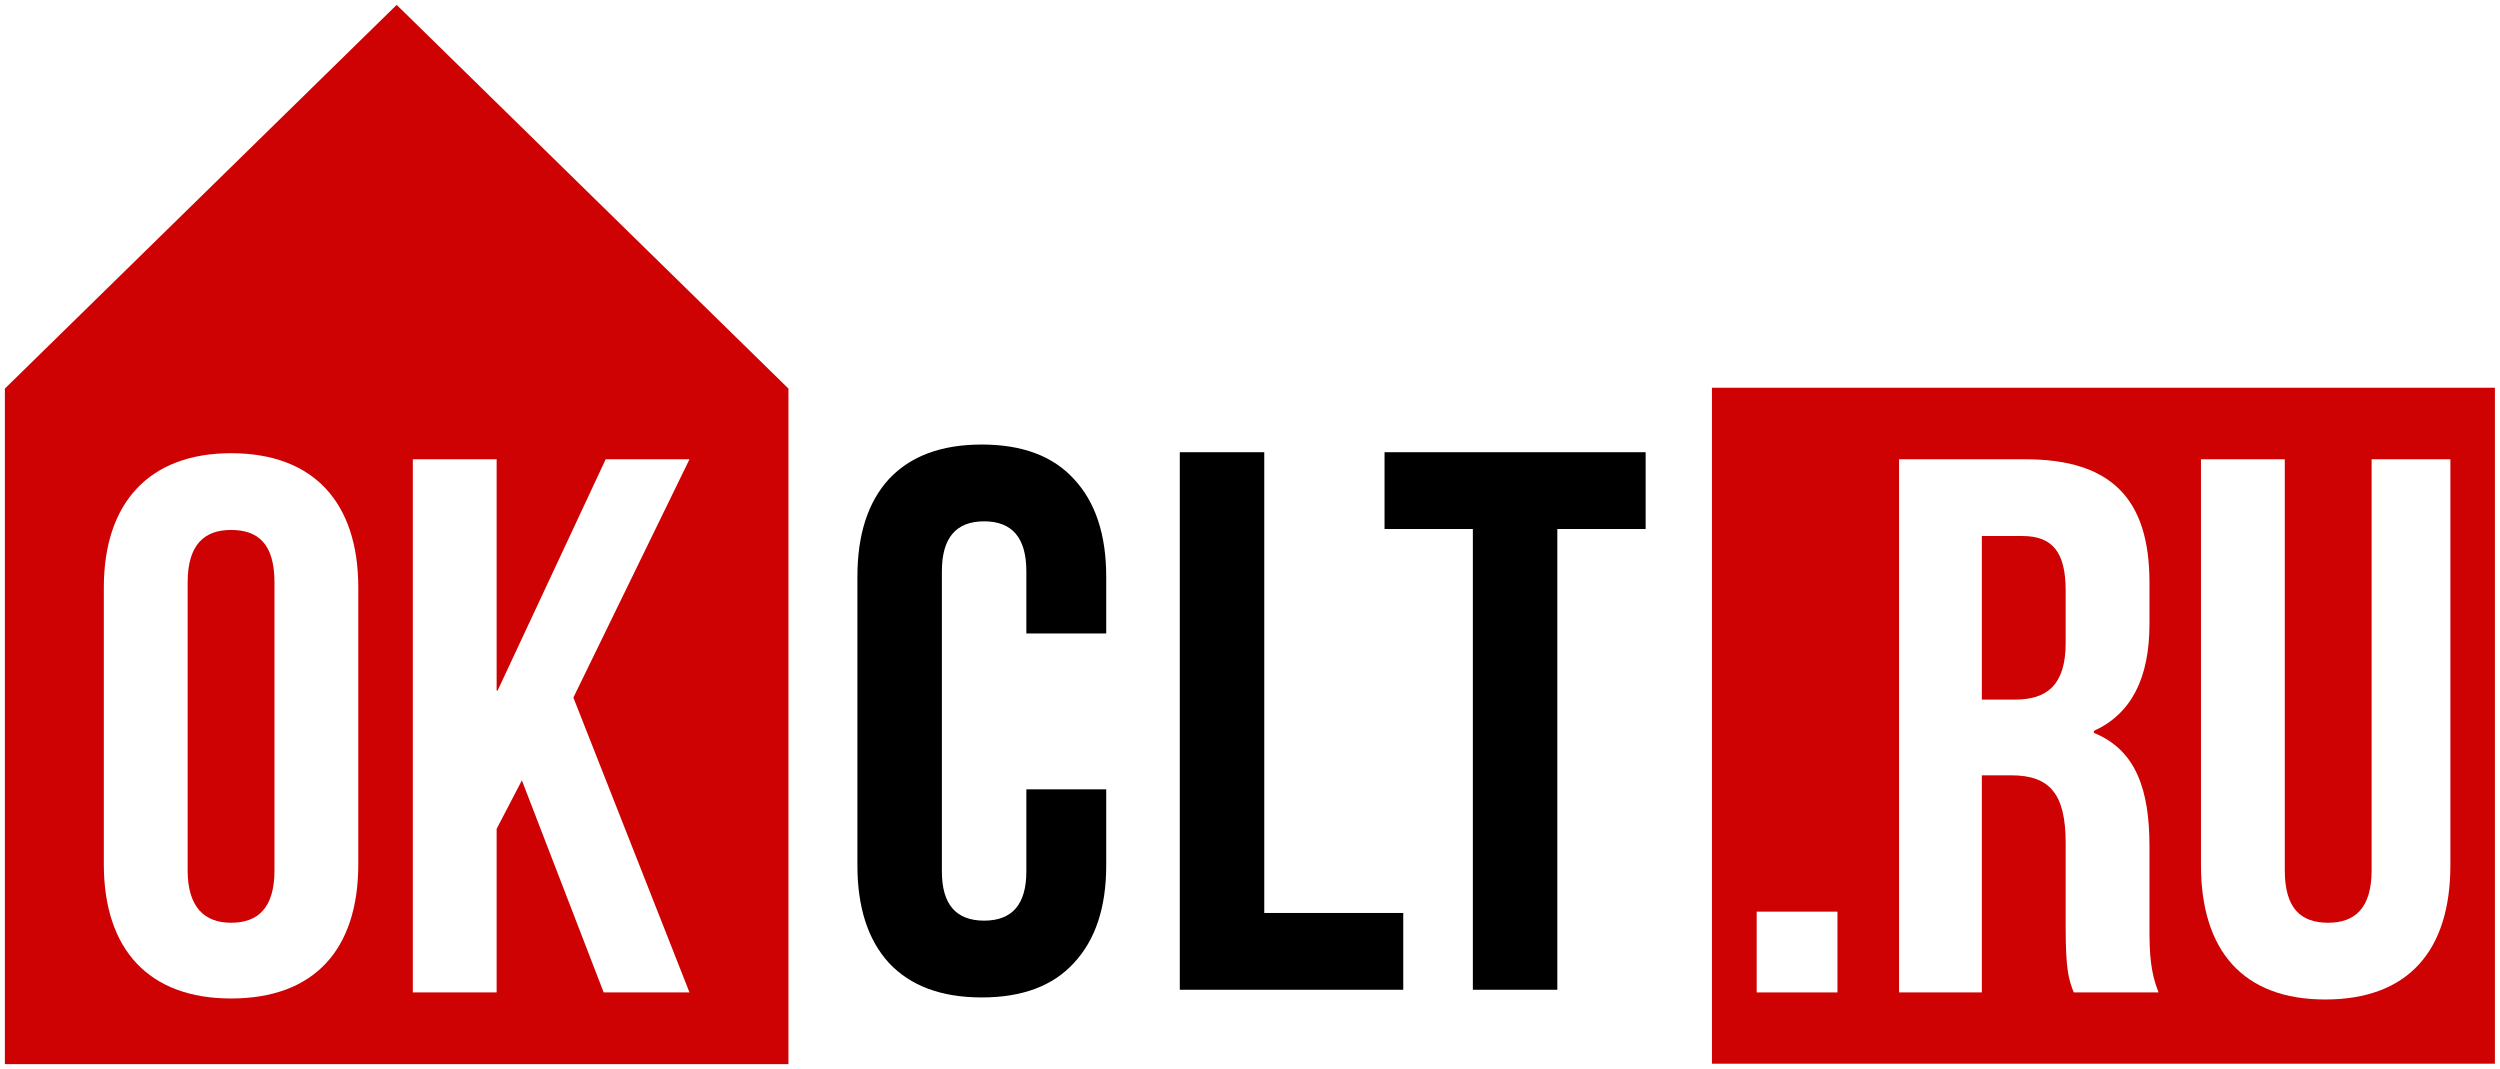
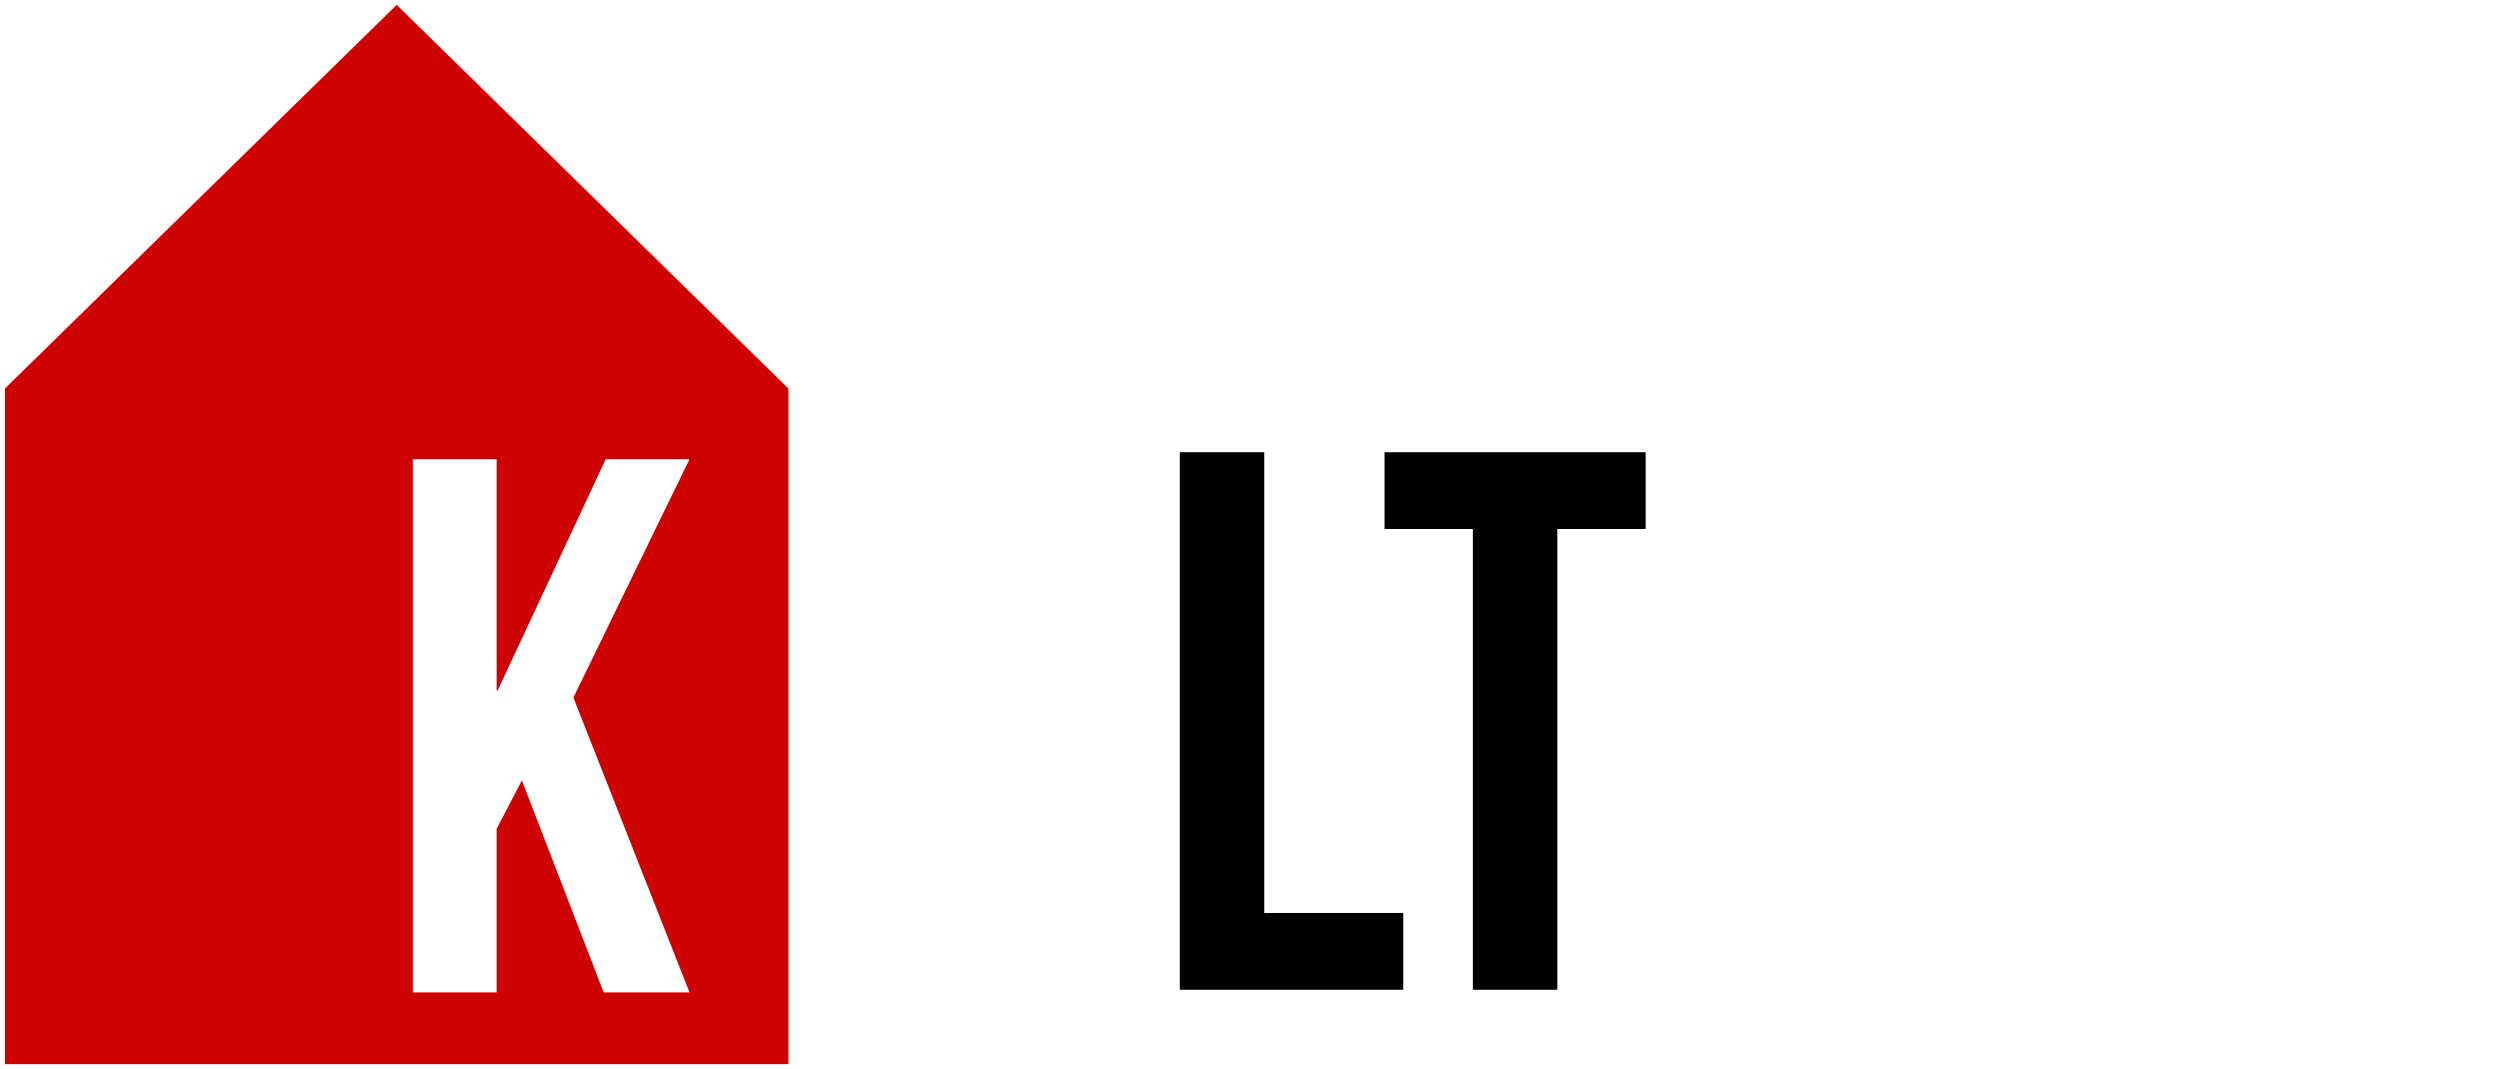
<svg xmlns="http://www.w3.org/2000/svg" width="2051" height="877" viewBox="0 0 2051 877" fill="none">
  <g filter="url(#filter0_d_1673_18)">
    <path fill-rule="evenodd" clip-rule="evenodd" d="M646.845 314.795V869H4V314.795L325.423 0L646.845 314.795Z" fill="#CE0202" />
-     <path d="M153.94 473.851C153.94 442.372 168.023 430.774 189.562 430.774C211.929 430.774 225.183 442.372 225.183 473.851V709.947C225.183 740.598 211.929 753.024 189.562 753.024C168.023 753.024 153.94 740.598 153.94 709.947V473.851ZM85.182 704.978C85.182 775.392 122.461 815.155 189.562 815.155C257.491 815.155 293.94 775.392 293.94 704.978V477.992C293.94 408.406 257.491 367.814 189.562 367.814C122.461 367.814 85.182 408.406 85.182 477.992V704.978Z" fill="white" />
    <path d="M495.249 810.183H565.663L470.397 568.286L565.663 372.781H496.906L408.265 562.489H407.437V372.781H338.68V810.183H407.437V675.979L428.148 636.215L495.249 810.183Z" fill="white" />
-     <path d="M1404.48 314.096V868.653H2046.82V314.096H1404.48Z" fill="#CE0202" />
+     <path d="M1404.48 314.096H2046.82V314.096H1404.48Z" fill="#CE0202" />
    <path d="M1441.18 743.912V810.184H1507.45V743.912H1441.18Z" fill="white" />
    <path d="M1770.88 810.183C1764.25 793.613 1763.42 778.702 1763.42 757.165V690.064C1763.42 644.5 1752.66 611.366 1717.86 597.28V595.623C1748.51 581.541 1763.42 552.547 1763.42 507.814V473.848C1763.42 405.919 1732.77 372.781 1661.53 372.781H1557.98V810.183H1625.91V632.074H1649.93C1681.41 632.074 1694.67 646.985 1694.67 687.577V756.337C1694.67 791.957 1697.15 799.414 1701.29 810.183H1770.88ZM1659.05 435.741C1683.9 435.741 1694.67 448.995 1694.67 480.477V523.553C1694.67 558.347 1678.93 569.943 1653.25 569.943H1625.91V435.741H1659.05Z" fill="white" />
    <path d="M1805.68 372.781V705.804C1805.68 776.217 1840.47 815.981 1907.57 815.981C1975.5 815.981 2010.29 776.217 2010.29 705.804V372.781H1945.68V709.945C1945.68 741.423 1931.59 753.021 1910.06 753.021C1887.69 753.021 1874.44 741.423 1874.44 709.945V372.781H1805.68Z" fill="white" />
  </g>
-   <path d="M805.48 818.3C772.3 818.3 746.89 808.85 729.25 789.95C712.03 771.05 703.42 744.38 703.42 709.94V473.06C703.42 438.62 712.03 411.95 729.25 393.05C746.89 374.15 772.3 364.7 805.48 364.7C838.66 364.7 863.86 374.15 881.08 393.05C898.72 411.95 907.54 438.62 907.54 473.06V519.68H842.02V468.65C842.02 441.35 830.47 427.7 807.37 427.7C784.27 427.7 772.72 441.35 772.72 468.65V714.98C772.72 741.86 784.27 755.3 807.37 755.3C830.47 755.3 842.02 741.86 842.02 714.98V647.57H907.54V709.94C907.54 744.38 898.72 771.05 881.08 789.95C863.86 808.85 838.66 818.3 805.48 818.3Z" fill="black" />
  <path d="M967.902 371H1037.2V749H1151.23V812H967.902V371Z" fill="black" />
  <path d="M1208.33 434H1135.88V371H1350.08V434H1277.63V812H1208.33V434Z" fill="black" />
  <defs>
    <filter id="filter0_d_1673_18" x="0" y="0" width="2050.82" height="877" filterUnits="userSpaceOnUse" color-interpolation-filters="sRGB">
      <feFlood flood-opacity="0" result="BackgroundImageFix" />
      <feColorMatrix in="SourceAlpha" type="matrix" values="0 0 0 0 0 0 0 0 0 0 0 0 0 0 0 0 0 0 127 0" result="hardAlpha" />
      <feOffset dy="4" />
      <feGaussianBlur stdDeviation="2" />
      <feColorMatrix type="matrix" values="0 0 0 0 0 0 0 0 0 0 0 0 0 0 0 0 0 0 0.25 0" />
      <feBlend mode="normal" in2="BackgroundImageFix" result="effect1_dropShadow_1673_18" />
      <feBlend mode="normal" in="SourceGraphic" in2="effect1_dropShadow_1673_18" result="shape" />
    </filter>
  </defs>
</svg>